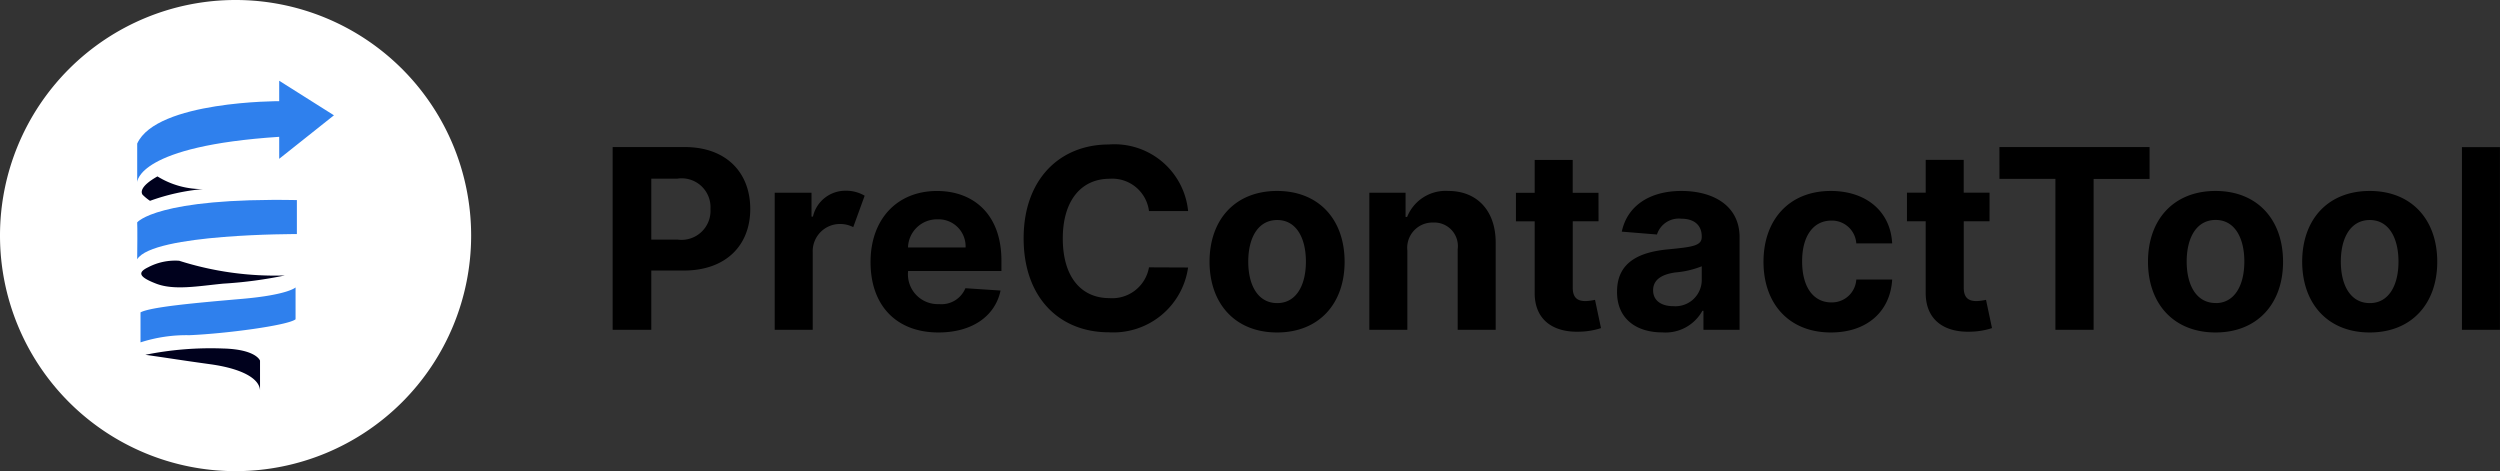
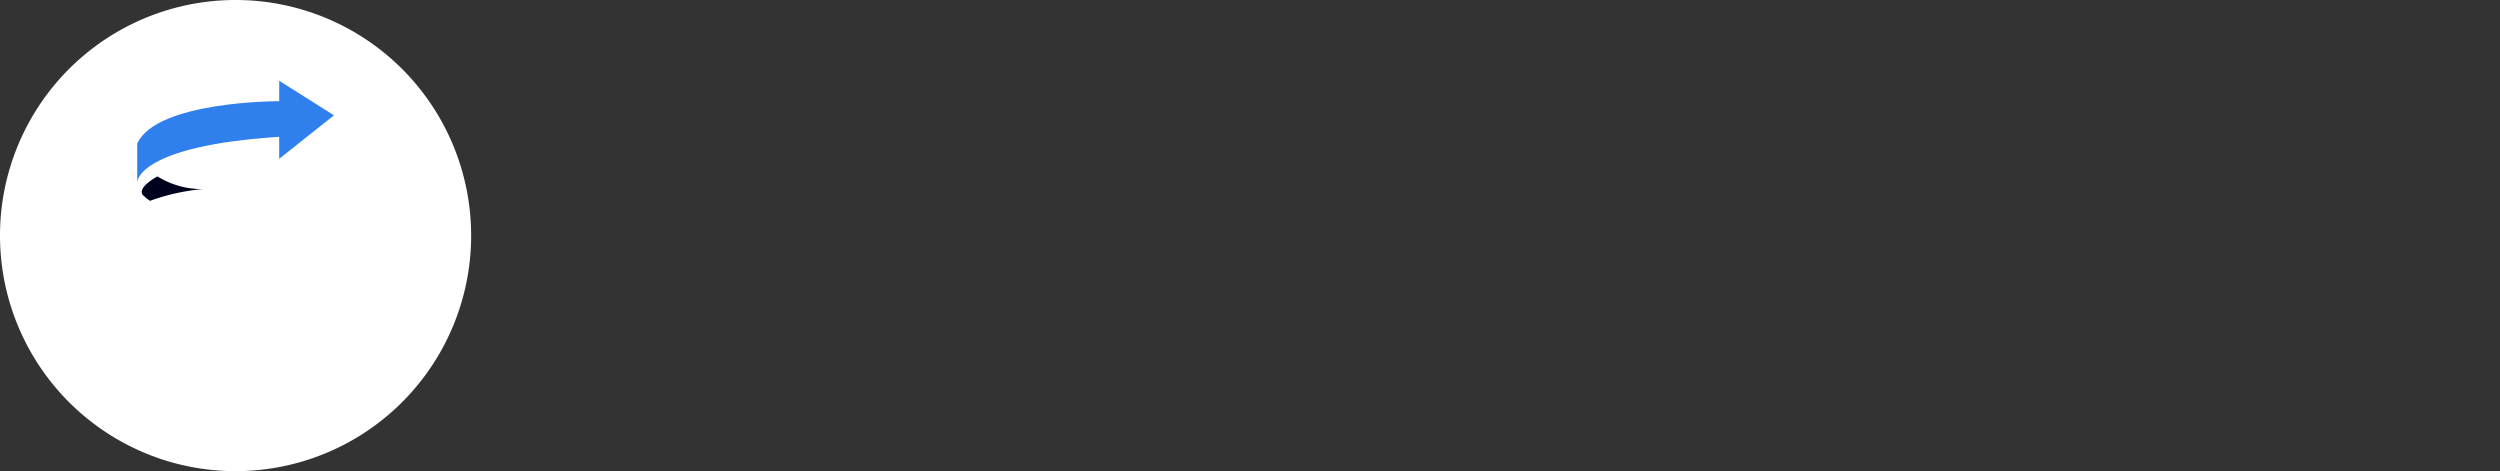
<svg xmlns="http://www.w3.org/2000/svg" width="159.188" height="30" viewBox="0 0 159.188 30">
  <rect x="0" y="0" width="159.188" height="30" fill="#333333" stroke="none" />
  <g transform="translate(-1311 -841)">
-     <path d="M1.011,0h2.46V-3.773H5.54c2.676,0,4.233-1.6,4.233-3.92S8.244-11.636,5.6-11.636H1.011Zm2.46-5.744V-9.625H5.131A1.838,1.838,0,0,1,7.239-7.693a1.848,1.848,0,0,1-2.1,1.949ZM11.33,0h2.42V-4.937a1.733,1.733,0,0,1,1.756-1.8,1.8,1.8,0,0,1,.824.2l.727-2a2.3,2.3,0,0,0-1.193-.318,2.116,2.116,0,0,0-2.1,1.648h-.091V-8.727H11.33ZM21.756.17c2.159,0,3.614-1.051,3.955-2.67l-2.239-.148A1.644,1.644,0,0,1,21.8-1.636a1.9,1.9,0,0,1-1.977-2.1v-.006h5.943v-.665c0-2.966-1.8-4.432-4.1-4.432-2.568,0-4.233,1.824-4.233,4.517C17.426-1.557,19.068.17,21.756.17ZM19.818-5.244A1.843,1.843,0,0,1,21.7-7.034a1.72,1.72,0,0,1,1.784,1.79ZM37.653-7.562A4.713,4.713,0,0,0,32.6-11.8c-3.074,0-5.42,2.17-5.42,5.977S29.489.159,32.6.159a4.808,4.808,0,0,0,5.051-4.125l-2.489-.011a2.376,2.376,0,0,1-2.523,1.96c-1.767,0-2.966-1.312-2.966-3.8,0-2.42,1.182-3.8,2.983-3.8a2.355,2.355,0,0,1,2.506,2.057ZM43.318.17c2.648,0,4.3-1.813,4.3-4.5,0-2.7-1.648-4.511-4.3-4.511s-4.3,1.807-4.3,4.511C39.023-1.642,40.67.17,43.318.17ZM43.33-1.7c-1.222,0-1.847-1.119-1.847-2.642s.625-2.648,1.847-2.648c1.2,0,1.824,1.125,1.824,2.648S44.528-1.7,43.33-1.7Zm8.284-3.341A1.61,1.61,0,0,1,53.267-6.83a1.5,1.5,0,0,1,1.551,1.7V0h2.42V-5.557c0-2.034-1.193-3.284-3.011-3.284A2.637,2.637,0,0,0,51.6-7.187h-.1v-1.54H49.193V0h2.42Zm12.17-3.682H62.142v-2.091h-2.42v2.091H58.528v1.818h1.193v4.545C59.71-.653,60.875.193,62.631.119a4.708,4.708,0,0,0,1.313-.227l-.381-1.8a3.307,3.307,0,0,1-.6.08c-.483,0-.818-.182-.818-.852V-6.909h1.642ZM67.847.165A2.68,2.68,0,0,0,70.4-1.21h.068V0h2.3V-5.886c0-2.08-1.761-2.955-3.7-2.955-2.091,0-3.466,1-3.8,2.591l2.239.182a1.46,1.46,0,0,1,1.551-1.006c.824,0,1.3.415,1.3,1.131v.034c0,.563-.6.636-2.114.784-1.727.159-3.278.739-3.278,2.688C64.949-.71,66.182.165,67.847.165Zm.693-1.67c-.744,0-1.278-.347-1.278-1.011,0-.682.563-1.017,1.415-1.136a5.821,5.821,0,0,0,1.682-.392v.926A1.675,1.675,0,0,1,68.54-1.506ZM78.585.17c2.324,0,3.784-1.364,3.9-3.369H80.2a1.554,1.554,0,0,1-1.585,1.455c-1.131,0-1.864-.949-1.864-2.619,0-1.648.739-2.591,1.864-2.591A1.556,1.556,0,0,1,80.2-5.5h2.284c-.1-2.017-1.631-3.341-3.909-3.341-2.648,0-4.284,1.835-4.284,4.511C74.29-1.676,75.9.17,78.585.17Zm10.1-8.9H87.04v-2.091h-2.42v2.091H83.426v1.818h1.193v4.545C84.608-.653,85.773.193,87.528.119a4.708,4.708,0,0,0,1.313-.227l-.381-1.8a3.307,3.307,0,0,1-.6.08c-.483,0-.818-.182-.818-.852V-6.909h1.642Zm.631-.881h3.563V0h2.432V-9.608h3.563v-2.028H89.313ZM103.074.17c2.648,0,4.3-1.813,4.3-4.5,0-2.7-1.648-4.511-4.3-4.511s-4.3,1.807-4.3,4.511C98.778-1.642,100.426.17,103.074.17Zm.011-1.875c-1.222,0-1.847-1.119-1.847-2.642s.625-2.648,1.847-2.648c1.2,0,1.824,1.125,1.824,2.648S104.284-1.7,103.085-1.7ZM112.892.17c2.648,0,4.3-1.813,4.3-4.5,0-2.7-1.648-4.511-4.3-4.511s-4.3,1.807-4.3,4.511C108.6-1.642,110.244.17,112.892.17ZM112.9-1.7c-1.222,0-1.847-1.119-1.847-2.642s.625-2.648,1.847-2.648c1.2,0,1.824,1.125,1.824,2.648S114.1-1.7,112.9-1.7Zm8.284-9.932h-2.42V0h2.42Z" transform="translate(1349 862)" />
    <path d="M15,0A15,15,0,1,1,0,15,15,15,0,0,1,15,0Z" transform="translate(1311 841)" fill="#fff" />
    <path d="M0,6.465v0ZM0,4c1.234-2.722,9.042-2.7,9.042-2.7V0l3.486,2.2L9.042,4.971V3.57C.1,4.153,0,6.391,0,6.465Z" transform="translate(1319.736 846.142)" fill="#2f80ed" />
-     <path d="M-11525.253,7455.019s1.243-1.589,10.169-1.421v2.165s-9.18-.034-10.169,1.605C-11525.228,7455.255-11525.253,7455.019-11525.253,7455.019Z" transform="translate(12844.988 -6599.858)" fill="#2f80ed" />
-     <path d="M-11522.559,7510.278v1.911a9.51,9.51,0,0,1,3.111-.457c2.349-.1,6.287-.625,6.762-1.014v-2.028s-.475.473-3.382.726S-11521.883,7509.924-11522.559,7510.278Z" transform="translate(12842.506 -6649.388)" fill="#2f80ed" />
    <path d="M-11515.693,7440.333a5.384,5.384,0,0,1-2.883-.807c-1.168.659-1.032,1.048-.947,1.166a3.181,3.181,0,0,0,.473.389A13.354,13.354,0,0,1-11515.693,7440.333Z" transform="translate(12839.602 -6587.293)" fill="#00011d" />
-     <path d="M-11512.8,7494.909a27.2,27.2,0,0,1-3.927.521c-1.588.156-3.121.442-4.266,0s-1.166-.724-.508-1.042a3.689,3.689,0,0,1,1.977-.415A20.1,20.1,0,0,0-11512.8,7494.909Z" transform="translate(12841.934 -6636.369)" fill="#00011d" />
-     <path d="M-11511.345,7553.949v-1.892s-.229-.714-2.331-.773a20.954,20.954,0,0,0-4.972.4c1.879.268,2.1.319,4.132.6S-11511.383,7553.2-11511.345,7553.949Z" transform="translate(12838.902 -6688.092)" fill="#00011d" />
  </g>
</svg>